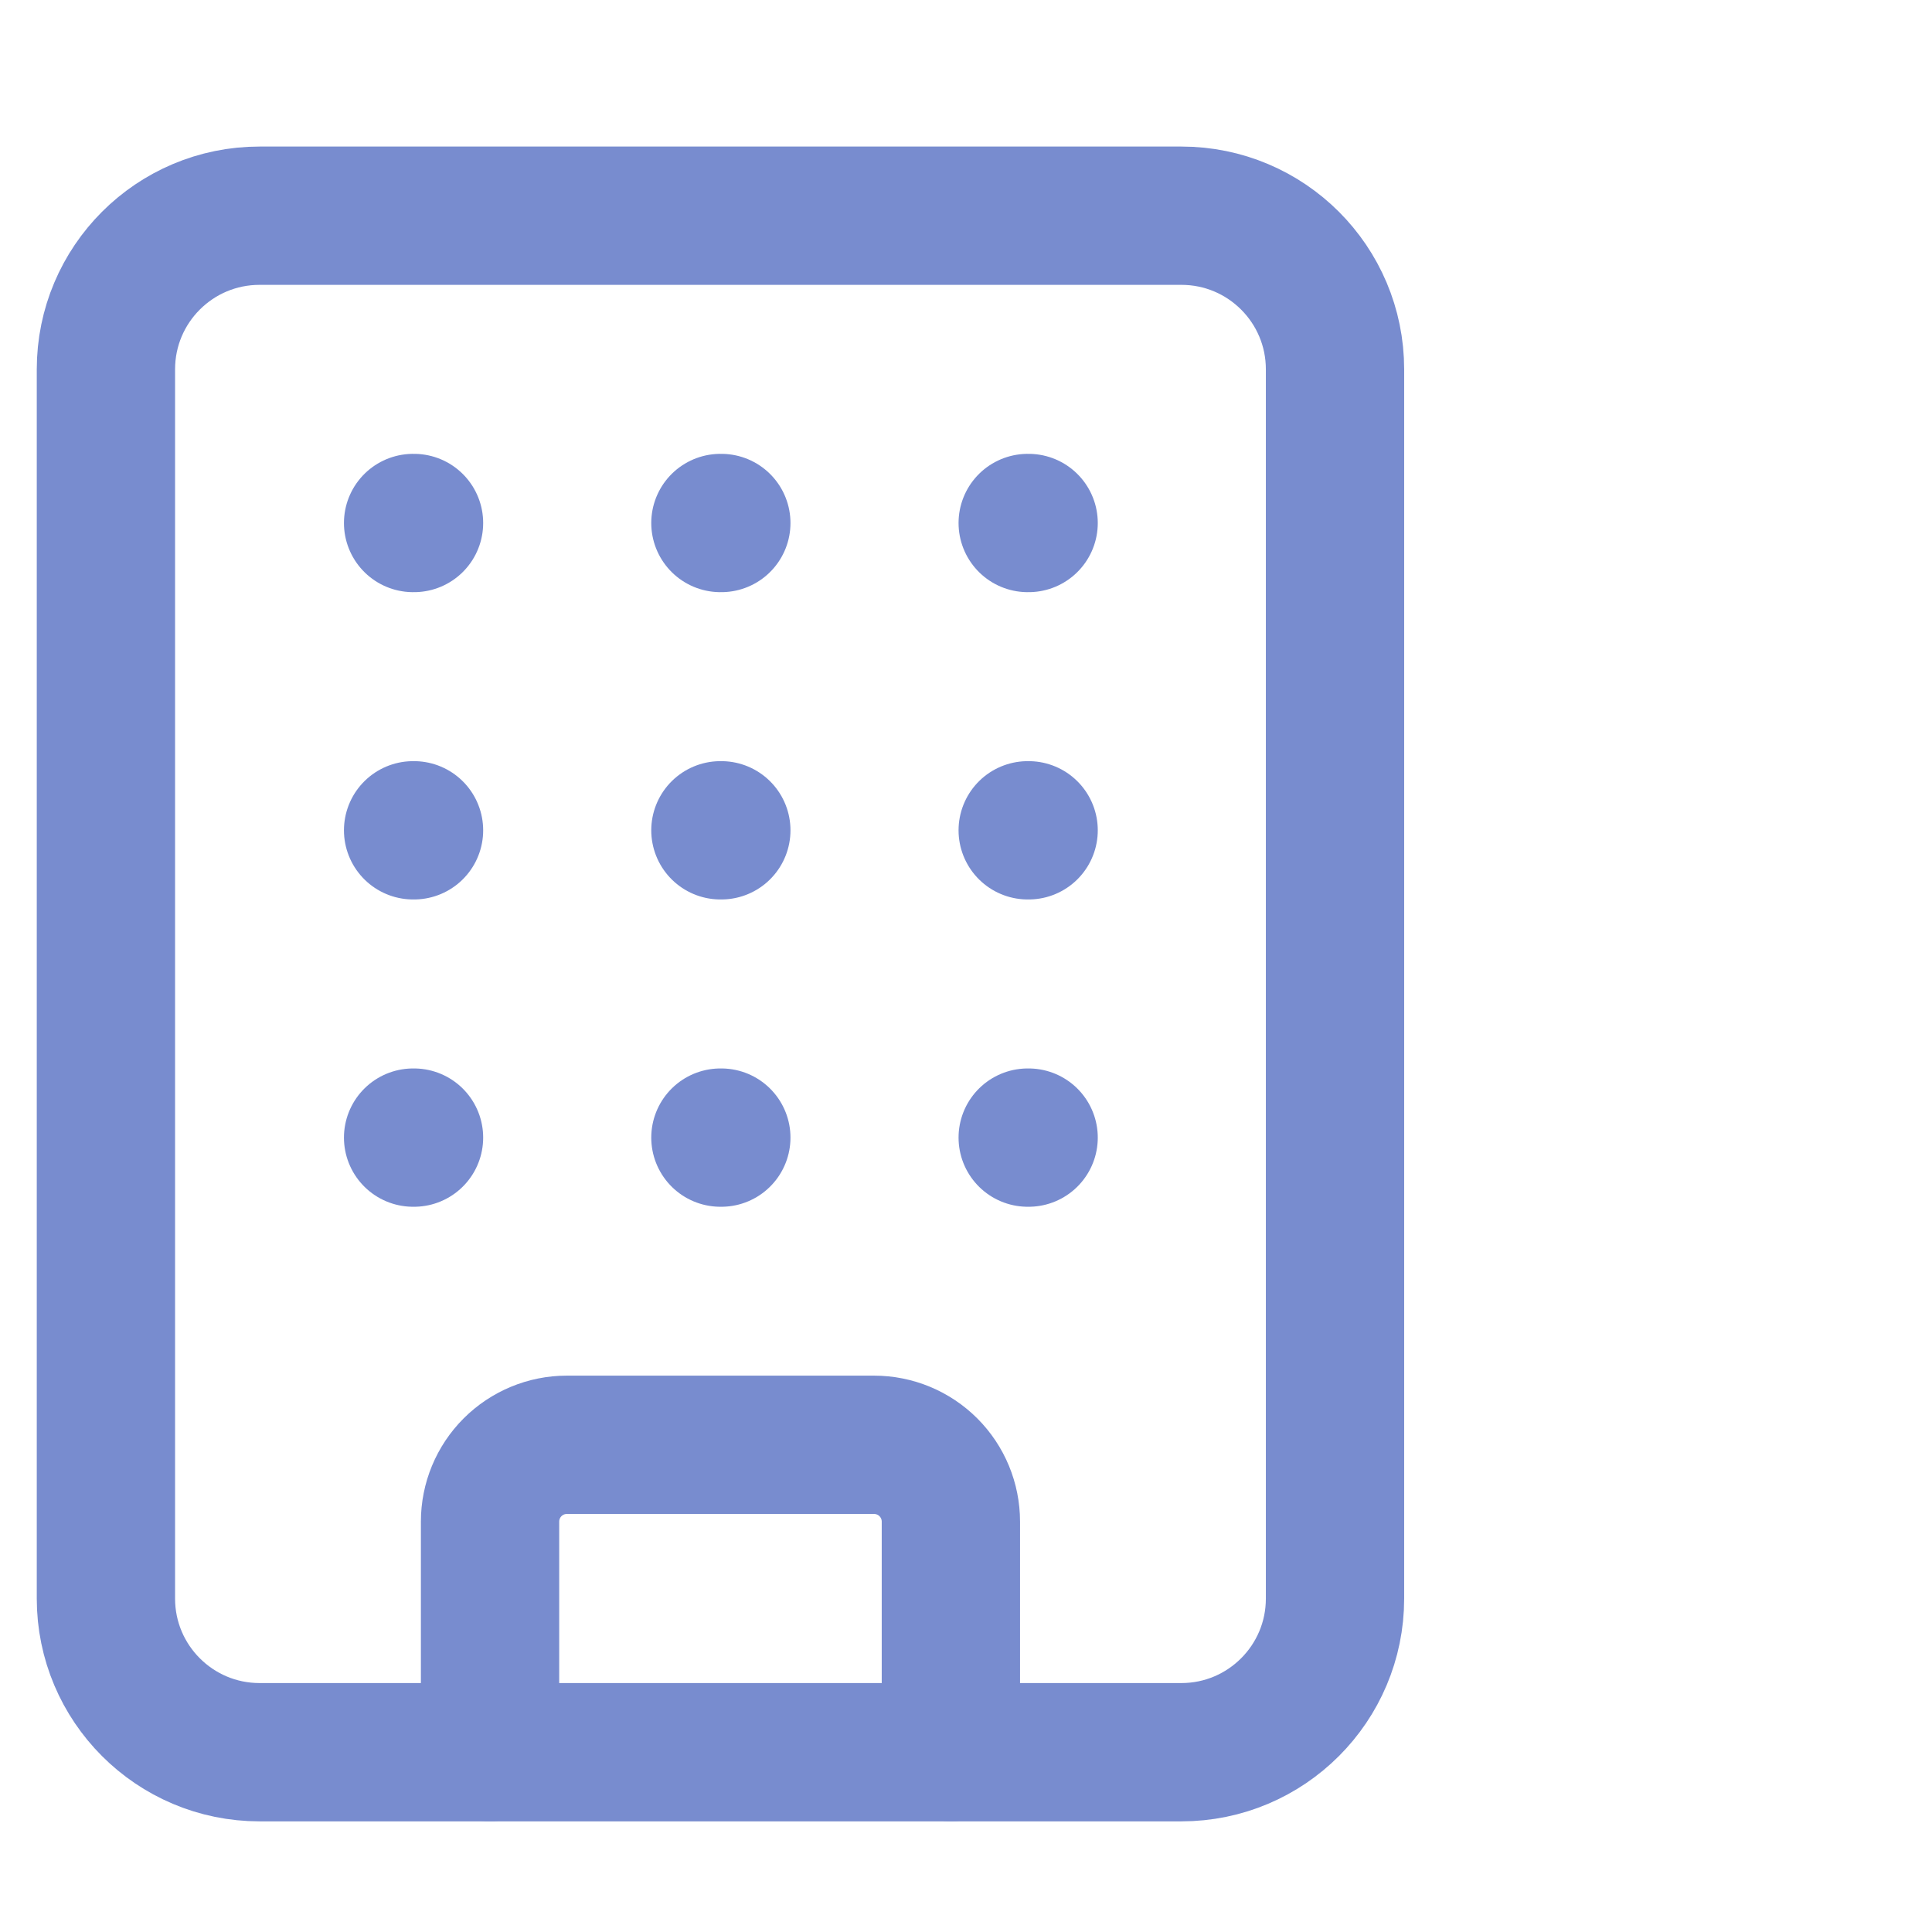
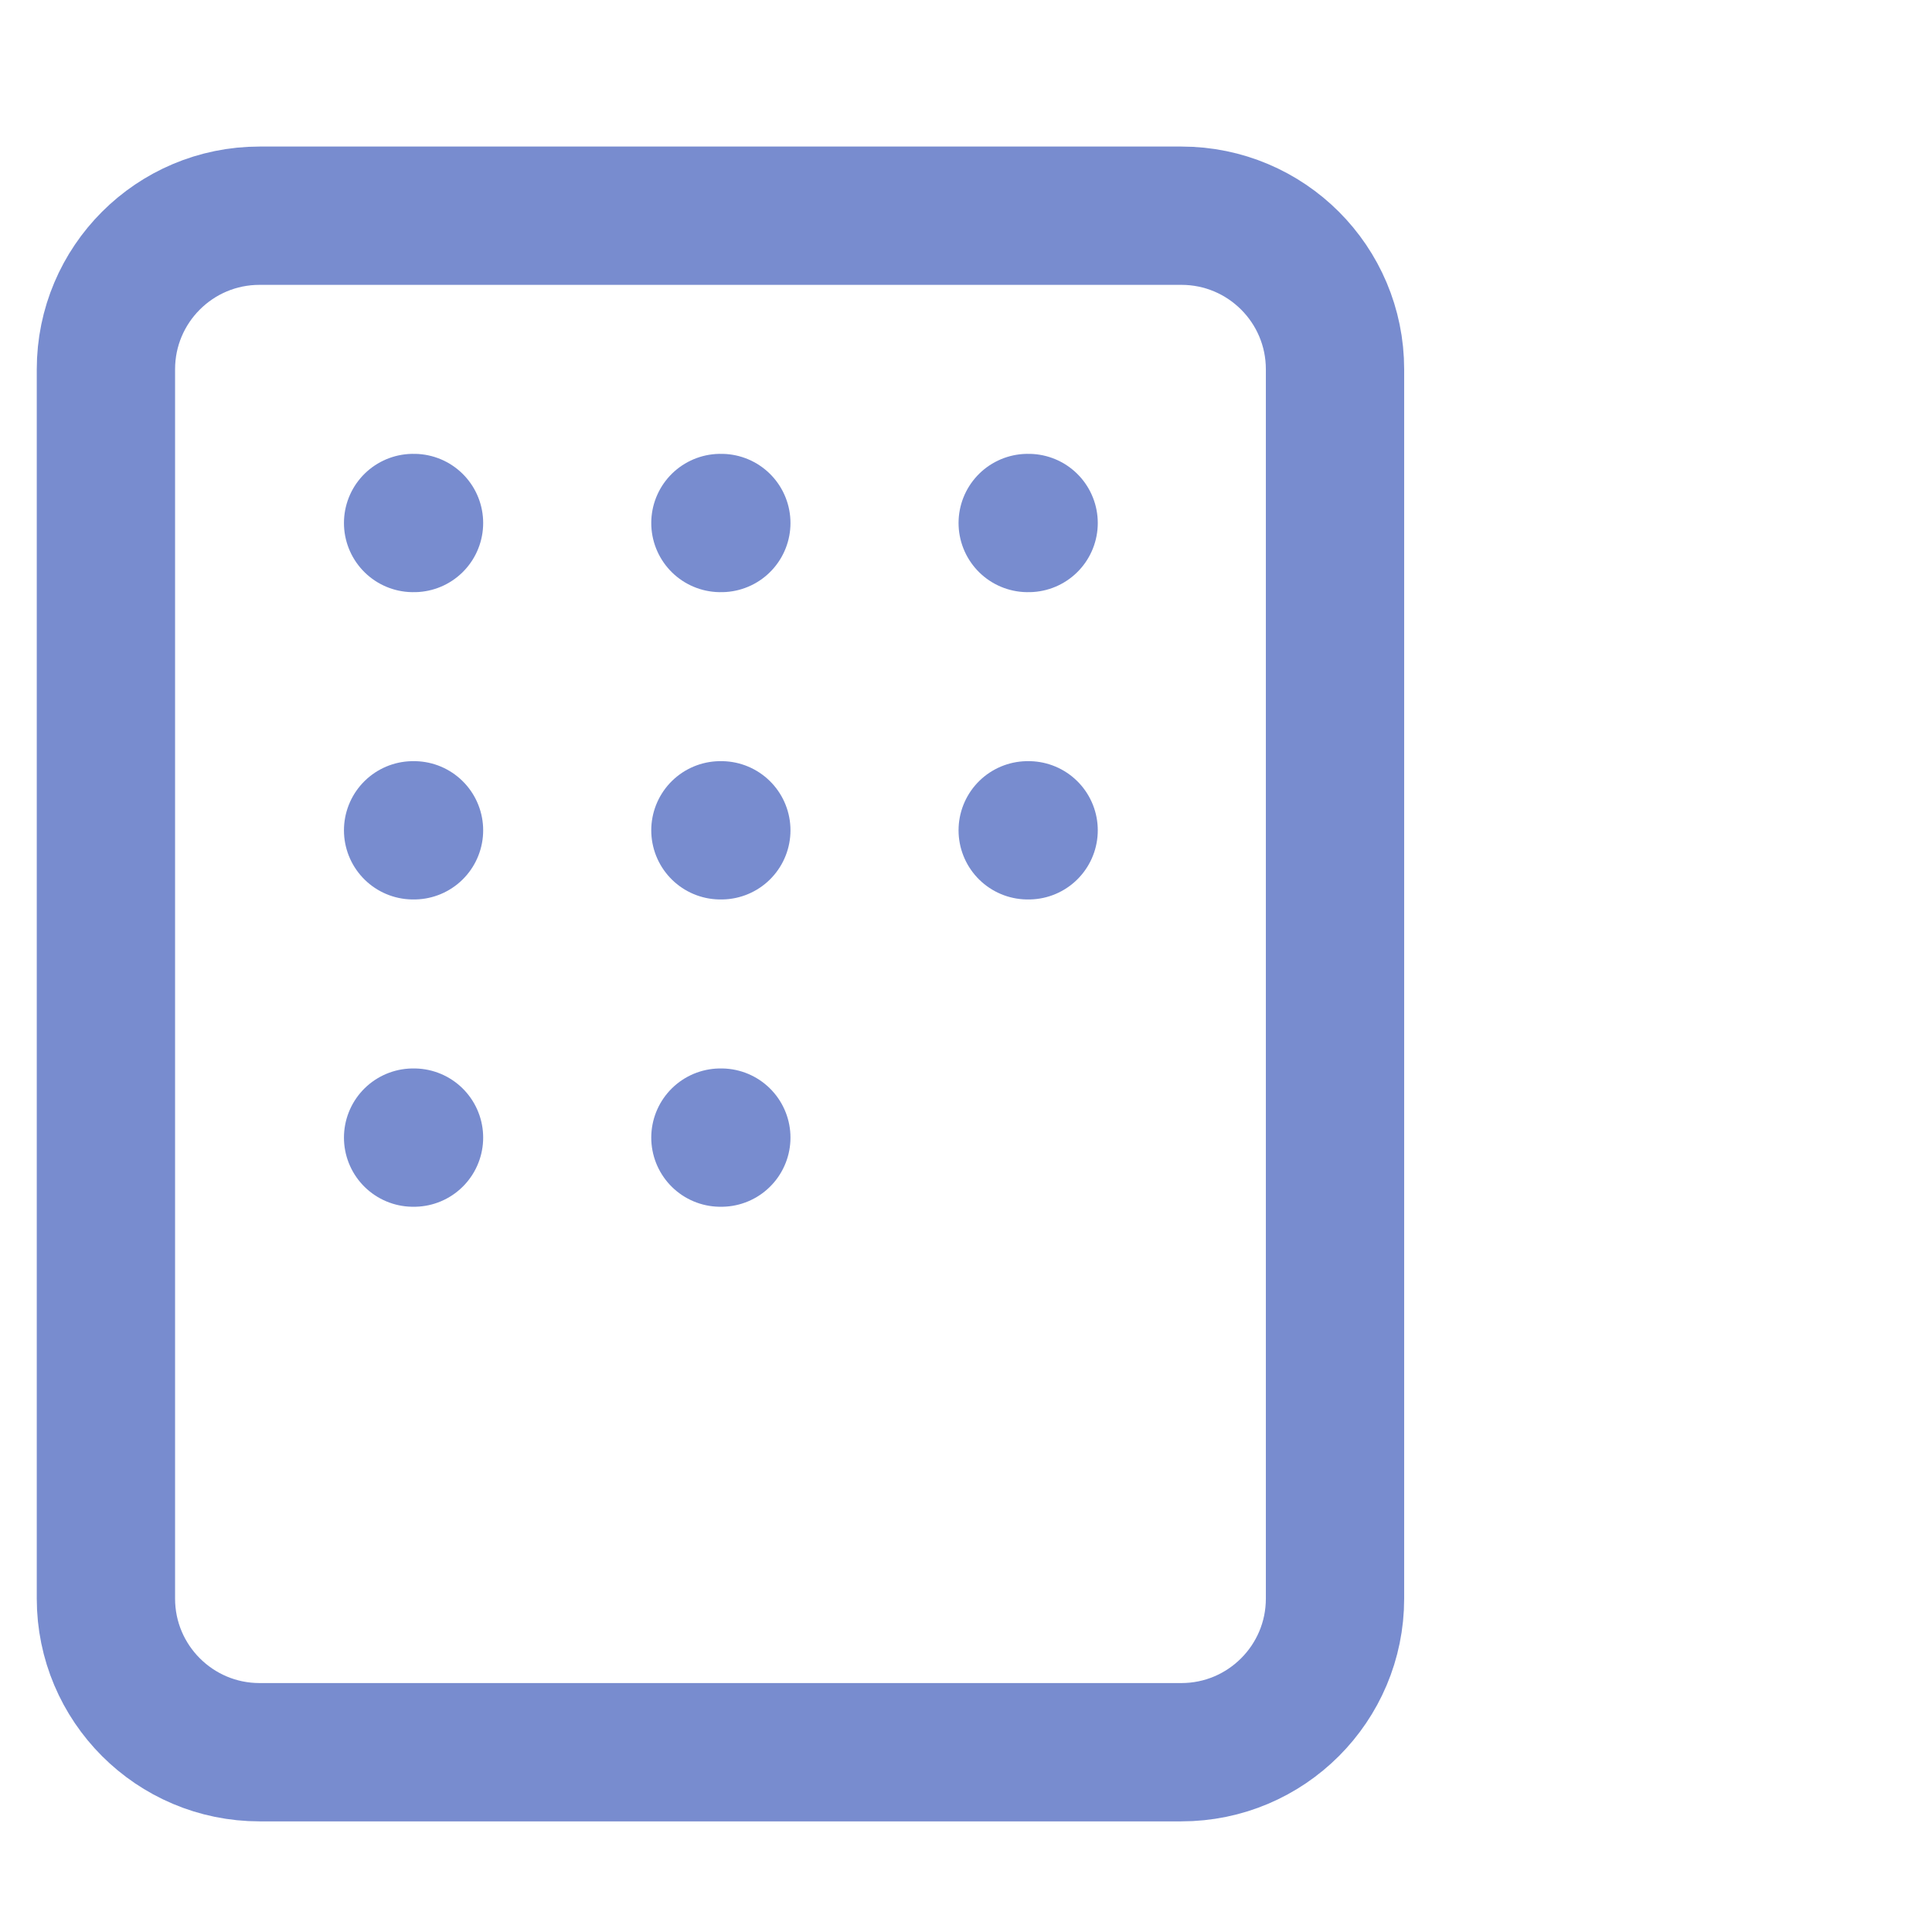
<svg xmlns="http://www.w3.org/2000/svg" width="17" height="17" viewBox="0 0 17 17" fill="none">
  <g opacity="0.6" clip-path="url(#clip0_4742_25)">
    <path d="M6.339 7.306H6.347" stroke="#1E40AF" stroke-width="1.217" stroke-linecap="round" stroke-linejoin="round" />
    <path d="M6.339 10.01H6.347" stroke="#1E40AF" stroke-width="1.217" stroke-linecap="round" stroke-linejoin="round" />
    <path d="M6.339 4.602H6.347" stroke="#1E40AF" stroke-width="1.217" stroke-linecap="round" stroke-linejoin="round" />
    <path d="M9.043 7.306H9.051" stroke="#1E40AF" stroke-width="1.217" stroke-linecap="round" stroke-linejoin="round" />
-     <path d="M9.043 10.01H9.051" stroke="#1E40AF" stroke-width="1.217" stroke-linecap="round" stroke-linejoin="round" />
    <path d="M9.043 4.602H9.051" stroke="#1E40AF" stroke-width="1.217" stroke-linecap="round" stroke-linejoin="round" />
    <path d="M3.635 7.306H3.643" stroke="#1E40AF" stroke-width="1.217" stroke-linecap="round" stroke-linejoin="round" />
    <path d="M3.635 10.01H3.643" stroke="#1E40AF" stroke-width="1.217" stroke-linecap="round" stroke-linejoin="round" />
    <path d="M3.635 4.602H3.643" stroke="#1E40AF" stroke-width="1.217" stroke-linecap="round" stroke-linejoin="round" />
-     <path d="M4.312 15.417V13.389C4.312 13.21 4.383 13.038 4.51 12.911C4.636 12.785 4.808 12.713 4.987 12.713H7.691C7.871 12.713 8.043 12.785 8.169 12.911C8.296 13.038 8.367 13.21 8.367 13.389V15.417" stroke="#1E40AF" stroke-width="1.217" stroke-linecap="round" stroke-linejoin="round" />
    <path d="M10.395 1.898H2.284C1.537 1.898 0.932 2.503 0.932 3.25V14.066C0.932 14.812 1.537 15.418 2.284 15.418H10.395C11.142 15.418 11.747 14.812 11.747 14.066V3.25C11.747 2.503 11.142 1.898 10.395 1.898Z" stroke="#1E40AF" stroke-width="1.217" stroke-linecap="round" stroke-linejoin="round" />
  </g>
  <defs>
    <clipPath id="clip0_4742_25">
      <rect width="16.223" height="16.223" fill="white" />
    </clipPath>
  </defs>
</svg>